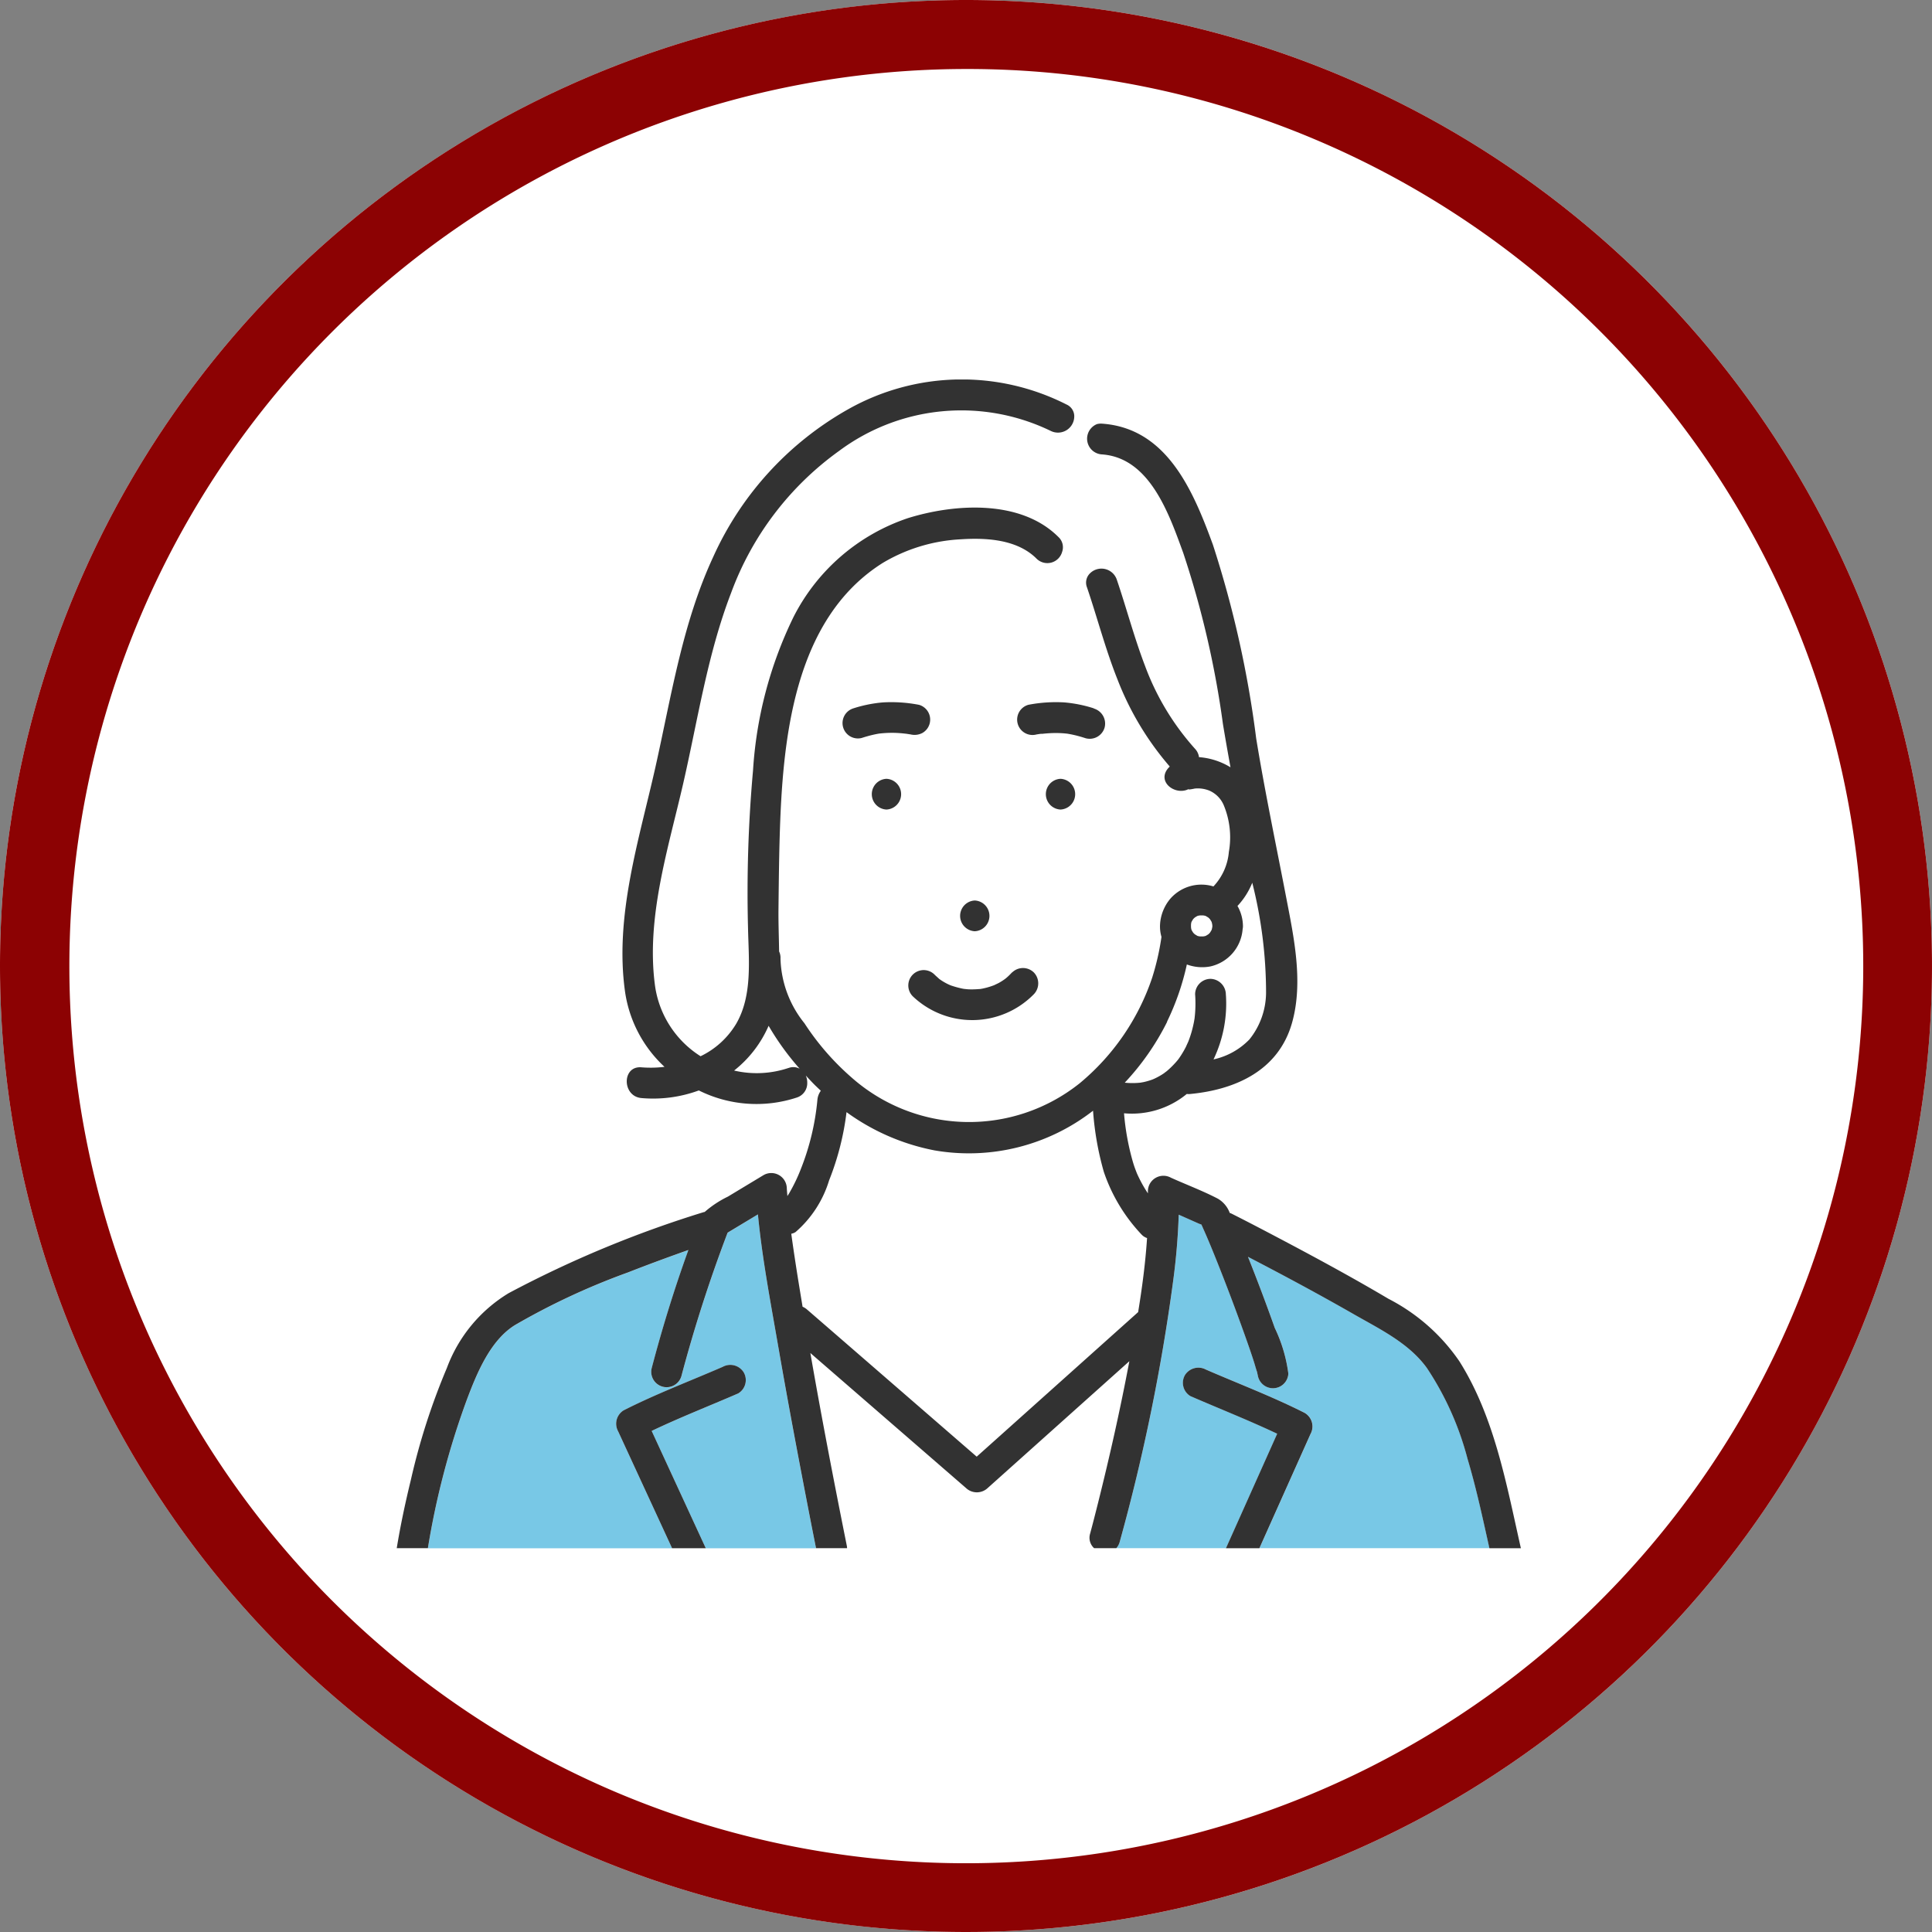
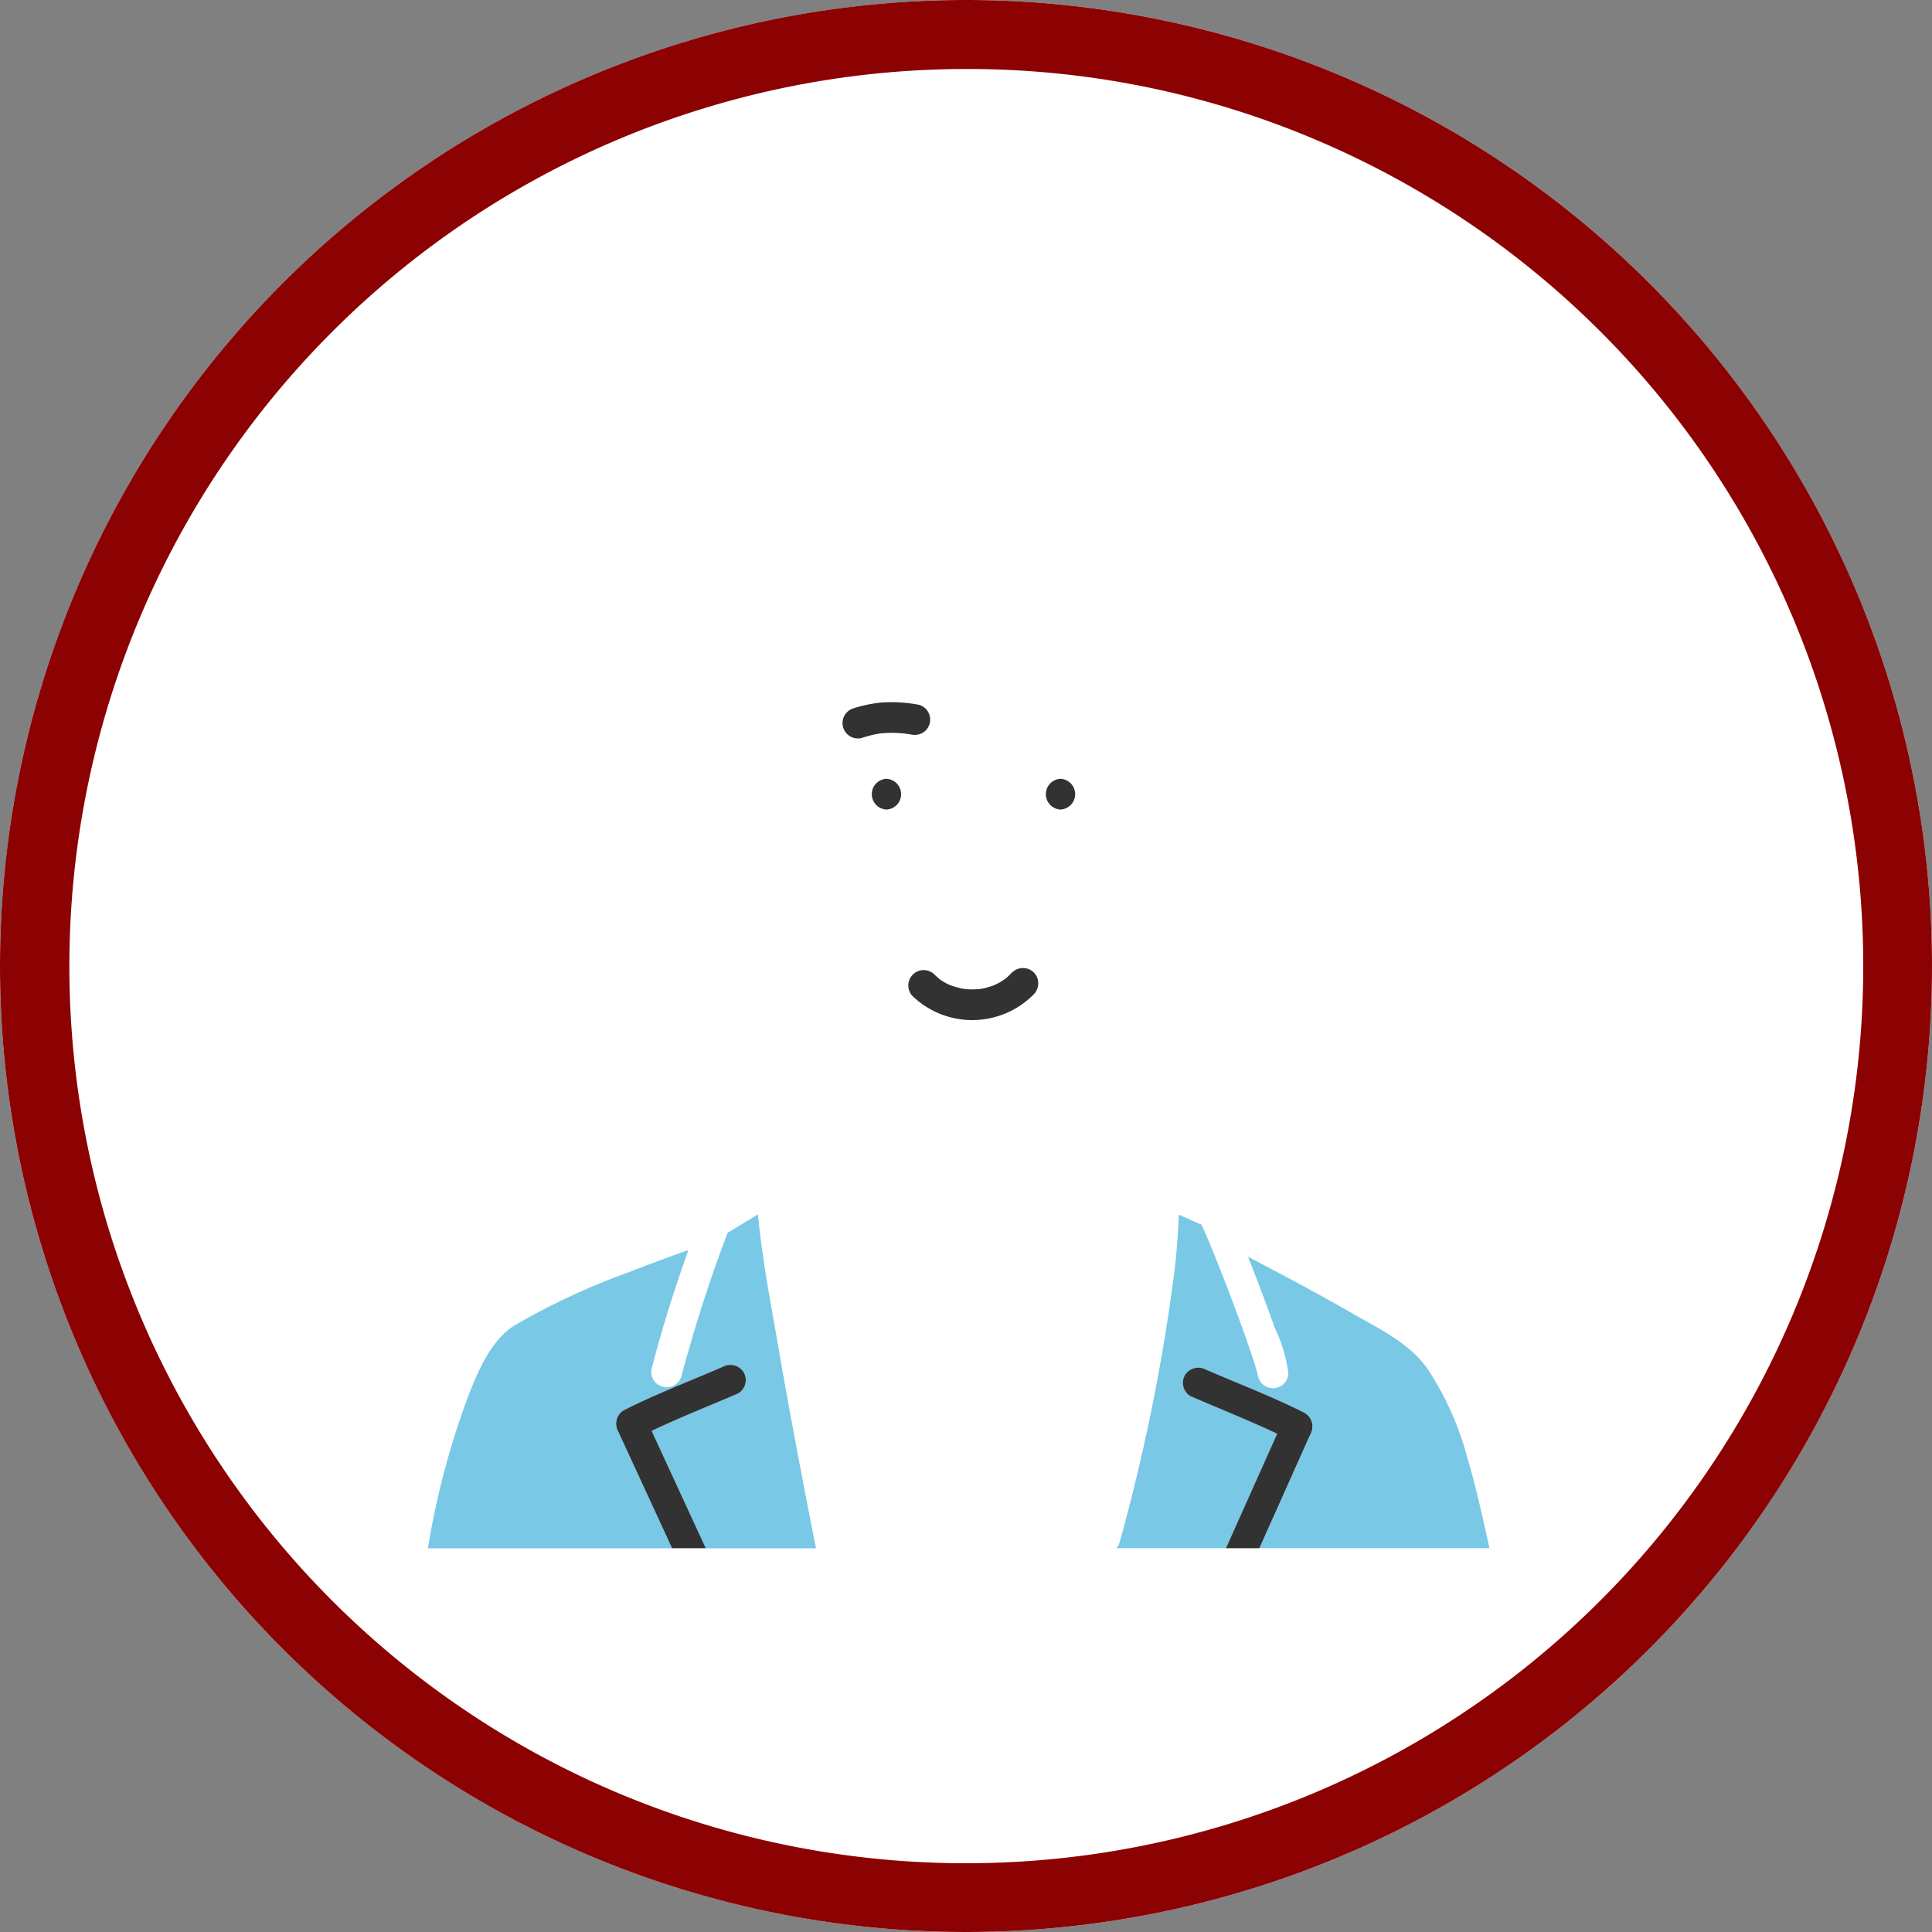
<svg xmlns="http://www.w3.org/2000/svg" width="112" height="112" viewBox="0 0 112 112">
  <rect x="0" y="0" width="112" height="112" fill="#808080" stroke="none" />
  <defs>
    <clipPath id="clip-path">
      <rect id="長方形_7574" data-name="長方形 7574" width="65.168" height="67.751" fill="none" />
    </clipPath>
  </defs>
  <g id="グループ_12264" data-name="グループ 12264" transform="translate(-817 -5383)">
    <circle id="楕円形_14" data-name="楕円形 14" cx="56" cy="56" r="56" transform="translate(817 5383)" fill="#fff" />
    <path id="楕円形_14_-_アウトライン" data-name="楕円形 14 - アウトライン" d="M56,4a52.015,52.015,0,0,0-20.24,99.915A52.014,52.014,0,0,0,76.24,8.085,51.671,51.671,0,0,0,56,4m0-4A56,56,0,1,1,0,56,56,56,0,0,1,56,0Z" transform="translate(817 5383)" fill="#8c0203" />
    <g id="グループ_12053" data-name="グループ 12053" transform="translate(840 5405)">
      <g id="グループ_12052" data-name="グループ 12052" clip-path="url(#clip-path)">
-         <path id="パス_37230" data-name="パス 37230" d="M113.092,74.966c-.01.01-.021.019-.03.029a2.417,2.417,0,0,1,.318,1.164.848.848,0,0,1-.019.187,2.4,2.4,0,0,1-1.878,2.16,2.552,2.552,0,0,1-1.355-.115,14.279,14.279,0,0,1-3.609,6.85,4.38,4.38,0,0,0,.9,0l.193-.034c.072-.016.144-.034.215-.054.094-.026.188-.056.28-.089l.1-.042a4.286,4.286,0,0,0,.406-.212c.062-.037.123-.076.183-.117.021-.014.124-.094.157-.119a5.143,5.143,0,0,0,.648-.656c.023-.031.046-.062.068-.094q.076-.109.147-.221c.089-.14.171-.285.246-.433.037-.073.071-.147.106-.221.008-.021.054-.125.059-.137q.1-.261.177-.53t.132-.554c.015-.081.029-.162.042-.244,0-.009,0-.012,0-.019.006-.053.012-.1.017-.158a7.3,7.3,0,0,0,.01-1.2.9.9,0,0,1,.891-.891.913.913,0,0,1,.891.891,7.475,7.475,0,0,1-.714,3.779,4.113,4.113,0,0,0,2.08-1.157,4.367,4.367,0,0,0,.966-2.707,26.084,26.084,0,0,0-.8-6.378,4.287,4.287,0,0,1-.827,1.314" transform="translate(-64.327 -44.479)" fill="#fff" />
        <path id="パス_37231" data-name="パス 37231" d="M94.235,51.84l.046-.006c.028,0,.037-.007-.029,0l-.017,0" transform="translate(-56.909 -31.301)" fill="#78c8e6" />
        <path id="パス_37232" data-name="パス 37232" d="M75.859,110.562a17.368,17.368,0,0,1-.623-3.541,11.716,11.716,0,0,1-9.192,2.3,12.786,12.786,0,0,1-5.1-2.217,15.818,15.818,0,0,1-1.011,3.957,6.43,6.43,0,0,1-1.942,2.994.7.7,0,0,1-.25.1c.077.565.161,1.129.246,1.691.129.847.271,1.693.409,2.539a.948.948,0,0,1,.247.152l1.3,1.125,8.547,7.414.657-.588,8.7-7.791c.233-1.423.423-2.858.517-4.294a.758.758,0,0,1-.322-.207,9.9,9.9,0,0,1-2.185-3.633" transform="translate(-34.871 -64.63)" fill="#fff" />
        <path id="パス_37233" data-name="パス 37233" d="M94.162,51.856l.015,0c-.013,0-.026,0-.038,0l.023,0" transform="translate(-56.851 -31.315)" fill="#78c8e6" />
        <path id="パス_37234" data-name="パス 37234" d="M49.375,97.185a5.781,5.781,0,0,0,3.15-.149.775.775,0,0,1,.644.041,15.6,15.6,0,0,1-1.8-2.487,6.713,6.713,0,0,1-2,2.594" transform="translate(-29.818 -57.124)" fill="#fff" />
        <path id="パス_37235" data-name="パス 37235" d="M97.953,51.776a.29.29,0,0,1-.053-.008l.053.008" transform="translate(-59.122 -31.263)" fill="#78c8e6" />
        <path id="パス_37236" data-name="パス 37236" d="M69.554,150.3l-1.3-1.126-7.724-6.7c.65,3.738,1.369,7.464,2.115,11.182a1.052,1.052,0,0,1,.013.133H76.983a.81.81,0,0,1-.232-.846c.154-.571.3-1.145.444-1.719.688-2.74,1.307-5.5,1.83-8.275L70.814,150.3a.917.917,0,0,1-1.26,0" transform="translate(-36.555 -86.043)" fill="#fff" />
        <path id="パス_37237" data-name="パス 37237" d="M123.321,131.133c-1.049-1.459-2.741-2.264-4.263-3.137-2.011-1.154-4.057-2.248-6.115-3.317q.815,2.047,1.555,4.123a8.7,8.7,0,0,1,.786,2.645.892.892,0,0,1-1.782,0c0,.271.008.042-.044-.125s-.1-.349-.158-.522c-.172-.537-.358-1.068-.547-1.6q-.736-2.065-1.547-4.1c-.232-.584-.467-1.167-.72-1.743-.051-.117-.1-.234-.156-.351q-.045-.1-.09-.2a1.223,1.223,0,0,1-.132-.045l-1.18-.524a37.821,37.821,0,0,1-.319,3.81,112.139,112.139,0,0,1-3.1,15.15.872.872,0,0,1-.2.373h6.359l2.969-6.636c-1.645-.784-3.359-1.455-5.027-2.179a.9.9,0,0,1-.32-1.219.92.92,0,0,1,1.219-.32c1.909.829,3.884,1.578,5.74,2.52a.908.908,0,0,1,.32,1.219l-2.96,6.615h13.331c-.388-1.738-.758-3.478-1.269-5.185a17.471,17.471,0,0,0-2.348-5.252" transform="translate(-63.594 -73.82)" fill="#78c8e6" />
        <path id="パス_37238" data-name="パス 37238" d="M24.866,129.842c-.438-2.525-.93-5.084-1.176-7.647l-1.755,1.063a84,84,0,0,0-2.683,8.331.892.892,0,0,1-1.719-.474c.6-2.306,1.314-4.6,2.128-6.853-1.174.415-2.343.846-3.5,1.3a40.51,40.51,0,0,0-6.553,3.051c-1.428.883-2.2,2.773-2.793,4.335a46.672,46.672,0,0,0-2.256,8.6H18.713l-3.125-6.774a.911.911,0,0,1,.32-1.219c1.855-.943,3.831-1.691,5.74-2.52a.914.914,0,0,1,1.219.32.9.9,0,0,1-.32,1.219c-1.664.722-3.376,1.391-5.017,2.174l3.124,6.772c0,.009.006.019.01.028h6.393q-.177-.885-.35-1.772c-.645-3.3-1.267-6.613-1.842-9.93" transform="translate(-2.752 -73.794)" fill="#78c8e6" />
        <path id="パス_37239" data-name="パス 37239" d="M68.226,12.768c-.814-2.224-1.929-5.523-4.721-5.712A.912.912,0,0,1,63.221,5.3a2.25,2.25,0,0,0-1.32-.508.944.944,0,0,1-1.346.914,11.872,11.872,0,0,0-12.29,1.154A17.6,17.6,0,0,0,42,15.107c-1.364,3.549-1.923,7.345-2.771,11.035-.87,3.791-2.167,7.8-1.631,11.734a5.782,5.782,0,0,0,2.639,4.073,4.85,4.85,0,0,0,2.067-1.884c.958-1.655.72-3.736.684-5.567a79.177,79.177,0,0,1,.29-9.109,23.6,23.6,0,0,1,2.346-8.9,11.559,11.559,0,0,1,6.654-5.734c2.717-.843,6.528-1.086,8.71,1.1a.806.806,0,0,1,.213.863,3.18,3.18,0,0,1,1.617,1.23.942.942,0,0,1,1.542.351c.568,1.667,1.015,3.375,1.645,5.021a14.938,14.938,0,0,0,2.893,4.8.881.881,0,0,1,.235.49,4.067,4.067,0,0,1,1.826.589q-.228-1.254-.439-2.512a54.6,54.6,0,0,0-2.3-9.915" transform="translate(-22.631 -2.714)" fill="#fff" />
        <path id="パス_37240" data-name="パス 37240" d="M80.836,37.9a1.8,1.8,0,0,0-.83-.114c-.063.006-.269.062-.315.054a.2.2,0,0,1-.056-.017c-.747.371-1.806-.392-1.206-1.174a1.577,1.577,0,0,1,.127-.139,17.15,17.15,0,0,1-3.035-5.063c-.692-1.737-1.159-3.551-1.761-5.319a.75.75,0,0,1,.177-.824,3.178,3.178,0,0,0-1.617-1.23.89.89,0,0,1-1.474.4c-1.124-1.125-2.922-1.233-4.42-1.129a9.775,9.775,0,0,0-4.506,1.372c-5.206,3.284-5.8,10.335-5.968,15.894-.041,1.38-.054,2.762-.069,4.144-.009.826.026,1.655.036,2.482a.846.846,0,0,1,.08.414A6.227,6.227,0,0,0,57.386,51.4,14.987,14.987,0,0,0,60.1,54.53a10.276,10.276,0,0,0,13.248.341,13.553,13.553,0,0,0,4.189-6.109,14.725,14.725,0,0,0,.541-2.371,2.166,2.166,0,0,1-.08-.778,2.556,2.556,0,0,1,.591-1.435,2.392,2.392,0,0,1,2.495-.713,3.316,3.316,0,0,0,.894-2,4.841,4.841,0,0,0-.294-2.7,1.6,1.6,0,0,0-.851-.86m-13.581,6.38a.892.892,0,0,1,0,1.782.892.892,0,0,1,0-1.782m-5.12-5.273a.892.892,0,0,1,0-1.782.892.892,0,0,1,0,1.782m1.058-4.4q-.235-.026-.471-.037a6.14,6.14,0,0,0-.792.012c-.058,0-.116.011-.173.017l-.019,0q-.174.029-.347.067c-.237.053-.47.12-.7.194a.891.891,0,0,1-.474-1.719,7.7,7.7,0,0,1,1.714-.345,8.455,8.455,0,0,1,2.079.138.891.891,0,0,1,.213,1.629.967.967,0,0,1-.687.09l-.246-.038-.1-.011m7.482,15.1a5,5,0,0,1-7.024.117.891.891,0,0,1,1.26-1.26c.091.093.191.172.283.263,0,0,0,0,0,0l.014.008c.05.032.1.067.147.1a3.561,3.561,0,0,0,.31.176c.053.027.108.051.162.077-.171-.086-.022-.01.021.006a5.452,5.452,0,0,0,.7.194l.064.012c.046.005.091.01.137.014.123.01.247.015.37.015s.272-.01.408-.02l.021,0c.061-.01.123-.02.184-.032a4.276,4.276,0,0,0,.663-.2s.2-.1.244-.12a3.726,3.726,0,0,0,.32-.2l.09-.067.088-.075c.1-.086.186-.178.273-.273a.9.9,0,0,1,1.26,0,.91.91,0,0,1,0,1.26m1.548-10.7a.892.892,0,0,1,0-1.782.892.892,0,0,1,0,1.782m2.555-4.77a.9.9,0,0,1-1.1.622c-.238-.076-.478-.145-.723-.2q-.172-.038-.347-.066h0l-.169-.017a6.133,6.133,0,0,0-.818-.011c-.158.008-.316.021-.473.039l-.033,0-.061.008-.219.034a.891.891,0,0,1-1.006-1.309.893.893,0,0,1,.533-.41,8.454,8.454,0,0,1,2.079-.138,7.7,7.7,0,0,1,1.714.345.911.911,0,0,1,.622,1.1" transform="translate(-33.746 -14.08)" fill="#fff" />
        <path id="パス_37241" data-name="パス 37241" d="M85.413,89.18h0" transform="translate(-51.581 -53.855)" fill="#78c8e6" />
-         <path id="パス_37242" data-name="パス 37242" d="M95.242,47.575a7.7,7.7,0,0,0-1.713-.345,8.457,8.457,0,0,0-2.079.138.893.893,0,0,0-.532.41.891.891,0,0,0,1.006,1.309l.219-.034-.023,0c.013,0,.025,0,.038,0l.017,0c.066-.01.057-.008.029,0l.033,0c.157-.017.315-.031.473-.039a6.134,6.134,0,0,1,.818.011l.169.017h0c.116.019.232.04.347.066.244.053.485.122.723.2a.9.9,0,0,0,1.1-.622.911.911,0,0,0-.623-1.1M93.61,49.016a.28.28,0,0,0,.053.008.28.28,0,0,1-.053-.008" transform="translate(-54.831 -28.511)" fill="#323232" />
        <path id="パス_37243" data-name="パス 37243" d="M94.2,51.848l.061-.008-.046.006-.015,0" transform="translate(-56.886 -31.306)" fill="#323232" />
        <path id="パス_37244" data-name="パス 37244" d="M69.618,47.368a8.455,8.455,0,0,0-2.079-.138,7.7,7.7,0,0,0-1.714.345.892.892,0,0,0,.474,1.719c.231-.074.465-.141.7-.194q.172-.039.347-.067l.019,0c.057-.006.115-.013.173-.017A6.14,6.14,0,0,1,68.331,49q.236.011.471.038l.1.011.246.038a.965.965,0,0,0,.687-.09.891.891,0,0,0-.213-1.629" transform="translate(-39.354 -28.511)" fill="#323232" />
        <path id="パス_37245" data-name="パス 37245" d="M95.831,58.44a.892.892,0,0,0,0,1.782.892.892,0,0,0,0-1.782" transform="translate(-57.352 -35.292)" fill="#323232" />
-         <path id="パス_37246" data-name="パス 37246" d="M83.286,76.252a.892.892,0,0,0,0,1.782.892.892,0,0,0,0-1.782" transform="translate(-49.777 -46.049)" fill="#323232" />
        <path id="パス_37247" data-name="パス 37247" d="M80.876,86.371a3.86,3.86,0,0,1-.273.273l-.088.076-.09.067a3.545,3.545,0,0,1-.32.2c-.045.025-.247.116-.244.12a4.3,4.3,0,0,1-.663.2c-.061.013-.123.023-.184.032l-.021,0c-.136.01-.272.019-.408.02s-.247,0-.37-.015l-.137-.014-.065-.012a5.446,5.446,0,0,1-.7-.193c-.043-.015-.192-.091-.021-.006-.053-.027-.108-.05-.162-.077a3.558,3.558,0,0,1-.31-.175c-.05-.032-.1-.066-.147-.1l-.014-.008,0,0c-.091-.09-.192-.17-.283-.263a.891.891,0,0,0-1.26,1.26,5,5,0,0,0,7.024-.117.91.91,0,0,0,0-1.26.9.9,0,0,0-1.26,0" transform="translate(-45.206 -52.004)" fill="#323232" />
        <path id="パス_37248" data-name="パス 37248" d="M70.36,58.44a.892.892,0,0,0,0,1.782.892.892,0,0,0,0-1.782" transform="translate(-41.971 -35.292)" fill="#323232" />
        <path id="パス_37249" data-name="パス 37249" d="M117.429,78.841l-.008-.027h0c-.029-.051-.06-.1-.091-.151l-.047-.05c-.016-.016-.034-.032-.051-.047-.049-.031-.1-.061-.15-.09l-.027-.01c-.031-.01-.064-.014-.1-.021a1.593,1.593,0,0,0-.23,0c-.032.007-.064.011-.1.021l-.027.008h0c-.051.029-.1.06-.151.091l-.05.047c-.016.017-.032.034-.047.051-.031.049-.061.1-.09.15l-.009.027c-.01.031-.014.063-.021.1a1.718,1.718,0,0,0,0,.23c.008.032.011.064.021.1l.007.027h0c.029.051.06.1.091.151.015.017.03.034.047.05s.034.032.051.047c.05.031.1.061.15.09l.027.01c.031.01.063.014.1.021a1.718,1.718,0,0,0,.23,0c.032-.008.064-.011.1-.021l.026-.008h0c.052-.029.1-.06.151-.092l.05-.047c.017-.017.032-.034.048-.051.031-.049.061-.1.09-.15,0-.009.007-.018.01-.027.014-.045.021-.091.031-.137,0-.025,0-.049,0-.073s0-.049,0-.074c-.01-.046-.017-.092-.031-.137" transform="translate(-70.194 -47.371)" fill="#fff" />
        <path id="パス_37250" data-name="パス 37250" d="M118.541,81.38l.006,0-.006,0" transform="translate(-71.587 -49.144)" fill="#fff" />
        <path id="パス_37251" data-name="パス 37251" d="M119.173,79.206l0-.006,0,.006" transform="translate(-71.967 -47.829)" fill="#fff" />
        <path id="パス_37252" data-name="パス 37252" d="M116.37,80.748l0,.006,0-.006" transform="translate(-70.276 -48.764)" fill="#fff" />
        <path id="パス_37253" data-name="パス 37253" d="M116.991,78.581l.006,0-.006,0" transform="translate(-70.651 -47.453)" fill="#fff" />
-         <path id="パス_37254" data-name="パス 37254" d="M57.48,53.286c-1.857-1.1-3.753-2.135-5.659-3.148-1.133-.6-2.27-1.2-3.414-1.777a.916.916,0,0,0-.117-.046,1.573,1.573,0,0,0-.712-.839c-.867-.448-1.8-.8-2.691-1.2a.9.9,0,0,0-1.341.77c0,.044,0,.089,0,.133-.08-.12-.159-.245-.239-.381a7.774,7.774,0,0,1-.384-.747l-.011-.023-.017-.044c-.026-.067-.052-.134-.077-.2q-.075-.2-.138-.412a14.383,14.383,0,0,1-.518-2.834A5,5,0,0,0,45.8,41.418a.948.948,0,0,0,.219,0c2.651-.259,5.11-1.384,5.883-4.126.665-2.357.108-4.95-.344-7.293-.59-3.066-1.232-6.115-1.736-9.2A61.13,61.13,0,0,0,47.315,9.58c-1.141-3.117-2.659-6.765-6.441-7.021a.9.9,0,0,0-.284.028,2.821,2.821,0,0,0,1.532.8,2.821,2.821,0,0,1-1.532-.8.912.912,0,0,0,.284,1.755c2.793.189,3.908,3.488,4.721,5.712a54.59,54.59,0,0,1,2.3,9.915c.139.839.287,1.676.439,2.512a4.063,4.063,0,0,0-1.826-.588.882.882,0,0,0-.235-.49,14.937,14.937,0,0,1-2.893-4.8c-.63-1.646-1.077-3.354-1.644-5.021a.941.941,0,0,0-1.542-.35,18.691,18.691,0,0,0,1.337,1.662,18.691,18.691,0,0,1-1.337-1.662.75.75,0,0,0-.177.824c.6,1.768,1.069,3.582,1.761,5.319a17.147,17.147,0,0,0,3.035,5.062,1.639,1.639,0,0,0-.127.139c-.6.782.459,1.546,1.207,1.174a.189.189,0,0,0,.056.017,3.092,3.092,0,0,0,.315-.054,1.8,1.8,0,0,1,.83.114,1.6,1.6,0,0,1,.852.86,4.848,4.848,0,0,1,.293,2.7,3.32,3.32,0,0,1-.894,2,2.393,2.393,0,0,0-2.5.713,2.552,2.552,0,0,0-.591,1.435,2.153,2.153,0,0,0,.079.777,14.76,14.76,0,0,1-.541,2.371A13.556,13.556,0,0,1,39.6,40.791a10.275,10.275,0,0,1-13.248-.341,15,15,0,0,1-2.716-3.13,6.225,6.225,0,0,1-1.389-3.749.852.852,0,0,0-.08-.414c-.011-.827-.046-1.656-.036-2.482.015-1.381.029-2.763.069-4.144.164-5.559.763-12.61,5.969-15.894A9.781,9.781,0,0,1,32.68,9.265c1.5-.1,3.3,0,4.42,1.13a.889.889,0,0,0,1.473-.4,2.343,2.343,0,0,0-.611-.078,2.343,2.343,0,0,1,.611.078.806.806,0,0,0-.213-.863c-2.181-2.183-5.993-1.94-8.71-1.1A11.56,11.56,0,0,0,23,13.771a23.609,23.609,0,0,0-2.346,8.9,79.171,79.171,0,0,0-.29,9.109c.036,1.831.275,3.913-.684,5.567a4.849,4.849,0,0,1-2.066,1.884,5.781,5.781,0,0,1-2.639-4.073c-.536-3.935.761-7.943,1.631-11.734.847-3.69,1.407-7.486,2.771-11.035a17.606,17.606,0,0,1,6.263-8.246,11.871,11.871,0,0,1,12.29-1.154.944.944,0,0,0,1.345-.914,2.164,2.164,0,0,0-.713.116,2.164,2.164,0,0,1,.713-.116.748.748,0,0,0-.446-.625,13.408,13.408,0,0,0-12.63.259,18.587,18.587,0,0,0-7.847,8.563c-1.79,3.853-2.431,8.077-3.353,12.189-.952,4.243-2.386,8.657-1.76,13.054a7.369,7.369,0,0,0,2.284,4.331,6.657,6.657,0,0,1-1.334.028c-1.142-.1-1.136,1.683,0,1.782a7.691,7.691,0,0,0,3.324-.442,7.484,7.484,0,0,0,5.675.413.87.87,0,0,0,.61-.85,4.692,4.692,0,0,1-.682.034,4.692,4.692,0,0,0,.682-.034,1.047,1.047,0,0,0-.084-.429q.174.191.347.372a1.871,1.871,0,0,0,.837-.5,1.871,1.871,0,0,1-.837.5l.033.035c.157.164.325.32.491.477a1.051,1.051,0,0,0-.2.545,14.443,14.443,0,0,1-.953,3.978,9.842,9.842,0,0,1-.679,1.414c-.034.057-.071.112-.106.168-.011-.15-.026-.3-.034-.45a.9.9,0,0,0-1.341-.769L19.2,47.368a6.009,6.009,0,0,0-1.345.888c-.021.006-.041.007-.063.014A64.262,64.262,0,0,0,6.488,52.966,8.533,8.533,0,0,0,2.908,57.3a38.388,38.388,0,0,0-2.091,6.5C.5,65.1.217,66.421,0,67.75H1.806a46.609,46.609,0,0,1,2.256-8.6c.589-1.562,1.365-3.452,2.793-4.335a40.516,40.516,0,0,1,6.553-3.052c1.158-.454,2.328-.885,3.5-1.3-.814,2.249-1.525,4.548-2.128,6.853a.892.892,0,0,0,1.719.474,83.936,83.936,0,0,1,2.683-8.331L20.939,48.4c.246,2.564.739,5.123,1.176,7.648.575,3.317,1.2,6.626,1.842,9.93q.173.886.35,1.772h1.8a.931.931,0,0,0-.014-.134c-.746-3.717-1.465-7.444-2.115-11.181l7.724,6.7L33,64.261a.917.917,0,0,0,1.26,0l8.211-7.351c-.523,2.776-1.143,5.535-1.83,8.275-.144.574-.29,1.148-.444,1.719a.811.811,0,0,0,.232.846h1.285a.876.876,0,0,0,.2-.373,112.2,112.2,0,0,0,3.1-15.15,37.94,37.94,0,0,0,.319-3.81l1.18.524a1.317,1.317,0,0,0,.132.045c.031.065.061.131.09.2q.08.175.156.351c.252.576.487,1.16.72,1.744q.81,2.037,1.546,4.1c.189.531.376,1.062.547,1.6.055.173.1.348.159.522s.043.4.043.125a.892.892,0,0,0,1.782,0,8.7,8.7,0,0,0-.786-2.645q-.737-2.076-1.554-4.123c2.059,1.069,4.1,2.163,6.115,3.317,1.523.874,3.214,1.678,4.263,3.137a17.461,17.461,0,0,1,2.348,5.252c.511,1.708.881,3.448,1.269,5.185h1.825c-.831-3.676-1.523-7.591-3.561-10.829a11.157,11.157,0,0,0-4.127-3.635M47.206,31.376l0-.006,0,.006m-.86-.252-.006,0,.006,0m-.3.441c.007-.032.011-.064.021-.1,0-.01.006-.018.009-.027.029-.051.058-.1.09-.15.015-.017.03-.035.047-.051l.05-.047c.05-.032.1-.063.151-.091h0l.027-.008c.032-.01.063-.013.1-.021a1.717,1.717,0,0,1,.23,0c.032.008.064.011.1.021l.027.01c.051.029.1.059.15.09l.052.048.046.05c.031.05.063.1.092.151h0c0,.013.007.023.008.027.014.045.021.091.031.137,0,.024.005.049.005.073s0,.049-.005.074c-.01.046-.017.092-.031.137l-.009.027c-.029.051-.059.1-.09.15-.015.017-.03.035-.047.051l-.05.047c-.05.031-.1.062-.151.091h0l-.027.008c-.031.01-.063.014-.1.021a1.716,1.716,0,0,1-.23,0c-.032-.007-.063-.011-.1-.021l-.027-.01c-.051-.029-.1-.059-.149-.09-.018-.015-.035-.031-.052-.048s-.031-.033-.046-.05c-.032-.05-.063-.1-.092-.151h0c0-.013-.007-.023-.007-.027-.01-.031-.014-.064-.021-.1a1.594,1.594,0,0,1,0-.23m.916.668-.006,0,.006,0M46.1,31.99l0-.006,0,.006m-1.446,5.24a14.818,14.818,0,0,0,1.15-3.319,2.546,2.546,0,0,0,1.355.116,2.4,2.4,0,0,0,1.878-2.16.825.825,0,0,0,.019-.187,2.4,2.4,0,0,0-.318-1.164c.01-.01.021-.019.031-.029a4.293,4.293,0,0,0,.827-1.314,26.1,26.1,0,0,1,.8,6.378,4.366,4.366,0,0,1-.966,2.707,4.112,4.112,0,0,1-2.08,1.157,7.479,7.479,0,0,0,.715-3.779.913.913,0,0,0-.891-.891.9.9,0,0,0-.891.891,7.336,7.336,0,0,1-.01,1.195q-.008.079-.017.158c0,.007,0,.01,0,.019-.014.082-.027.163-.042.244q-.055.28-.132.554c-.051.179-.11.356-.177.53,0,.013-.051.117-.059.137-.034.074-.068.149-.1.221q-.114.222-.247.433-.071.112-.147.221l-.068.094a5.17,5.17,0,0,1-.648.656c-.034.025-.136.1-.156.119-.06.04-.122.08-.183.117a4.281,4.281,0,0,1-.405.212c-.034.014-.082.034-.1.041-.092.033-.185.063-.28.089-.071.02-.143.038-.216.054l-.192.034a4.38,4.38,0,0,1-.9,0,14.768,14.768,0,0,0,2.459-3.532M22.708,39.912a5.779,5.779,0,0,1-3.15.149,6.71,6.71,0,0,0,2-2.594,15.533,15.533,0,0,0,1.8,2.487.777.777,0,0,0-.645-.041M42.979,54.065l-8.7,7.791-.658.588-8.547-7.414-1.3-1.126a.959.959,0,0,0-.247-.152c-.138-.846-.28-1.691-.409-2.539-.086-.562-.169-1.126-.246-1.691a.684.684,0,0,0,.25-.1,6.428,6.428,0,0,0,1.942-2.993,15.827,15.827,0,0,0,1.011-3.957,12.8,12.8,0,0,0,5.1,2.217,11.716,11.716,0,0,0,9.191-2.3,17.337,17.337,0,0,0,.624,3.541,9.894,9.894,0,0,0,2.185,3.634.764.764,0,0,0,.322.207c-.094,1.436-.284,2.871-.517,4.294" transform="translate(-0.001 0)" fill="#323232" />
        <path id="パス_37255" data-name="パス 37255" d="M38.306,144.345c-1.909.829-3.885,1.577-5.74,2.52a.911.911,0,0,0-.32,1.22l3.125,6.773h1.952c0-.009-.006-.019-.01-.027l-3.124-6.772c1.641-.783,3.353-1.452,5.017-2.174a.9.9,0,0,0,.32-1.22.915.915,0,0,0-1.22-.32" transform="translate(-19.411 -87.107)" fill="#323232" />
        <path id="パス_37256" data-name="パス 37256" d="M122.143,147.269c-1.856-.942-3.831-1.691-5.74-2.52a.921.921,0,0,0-1.22.32.9.9,0,0,0,.32,1.219c1.668.724,3.381,1.4,5.027,2.179l-2.969,6.636H119.5l2.96-6.615a.908.908,0,0,0-.32-1.219" transform="translate(-69.491 -87.352)" fill="#323232" />
      </g>
    </g>
  </g>
</svg>